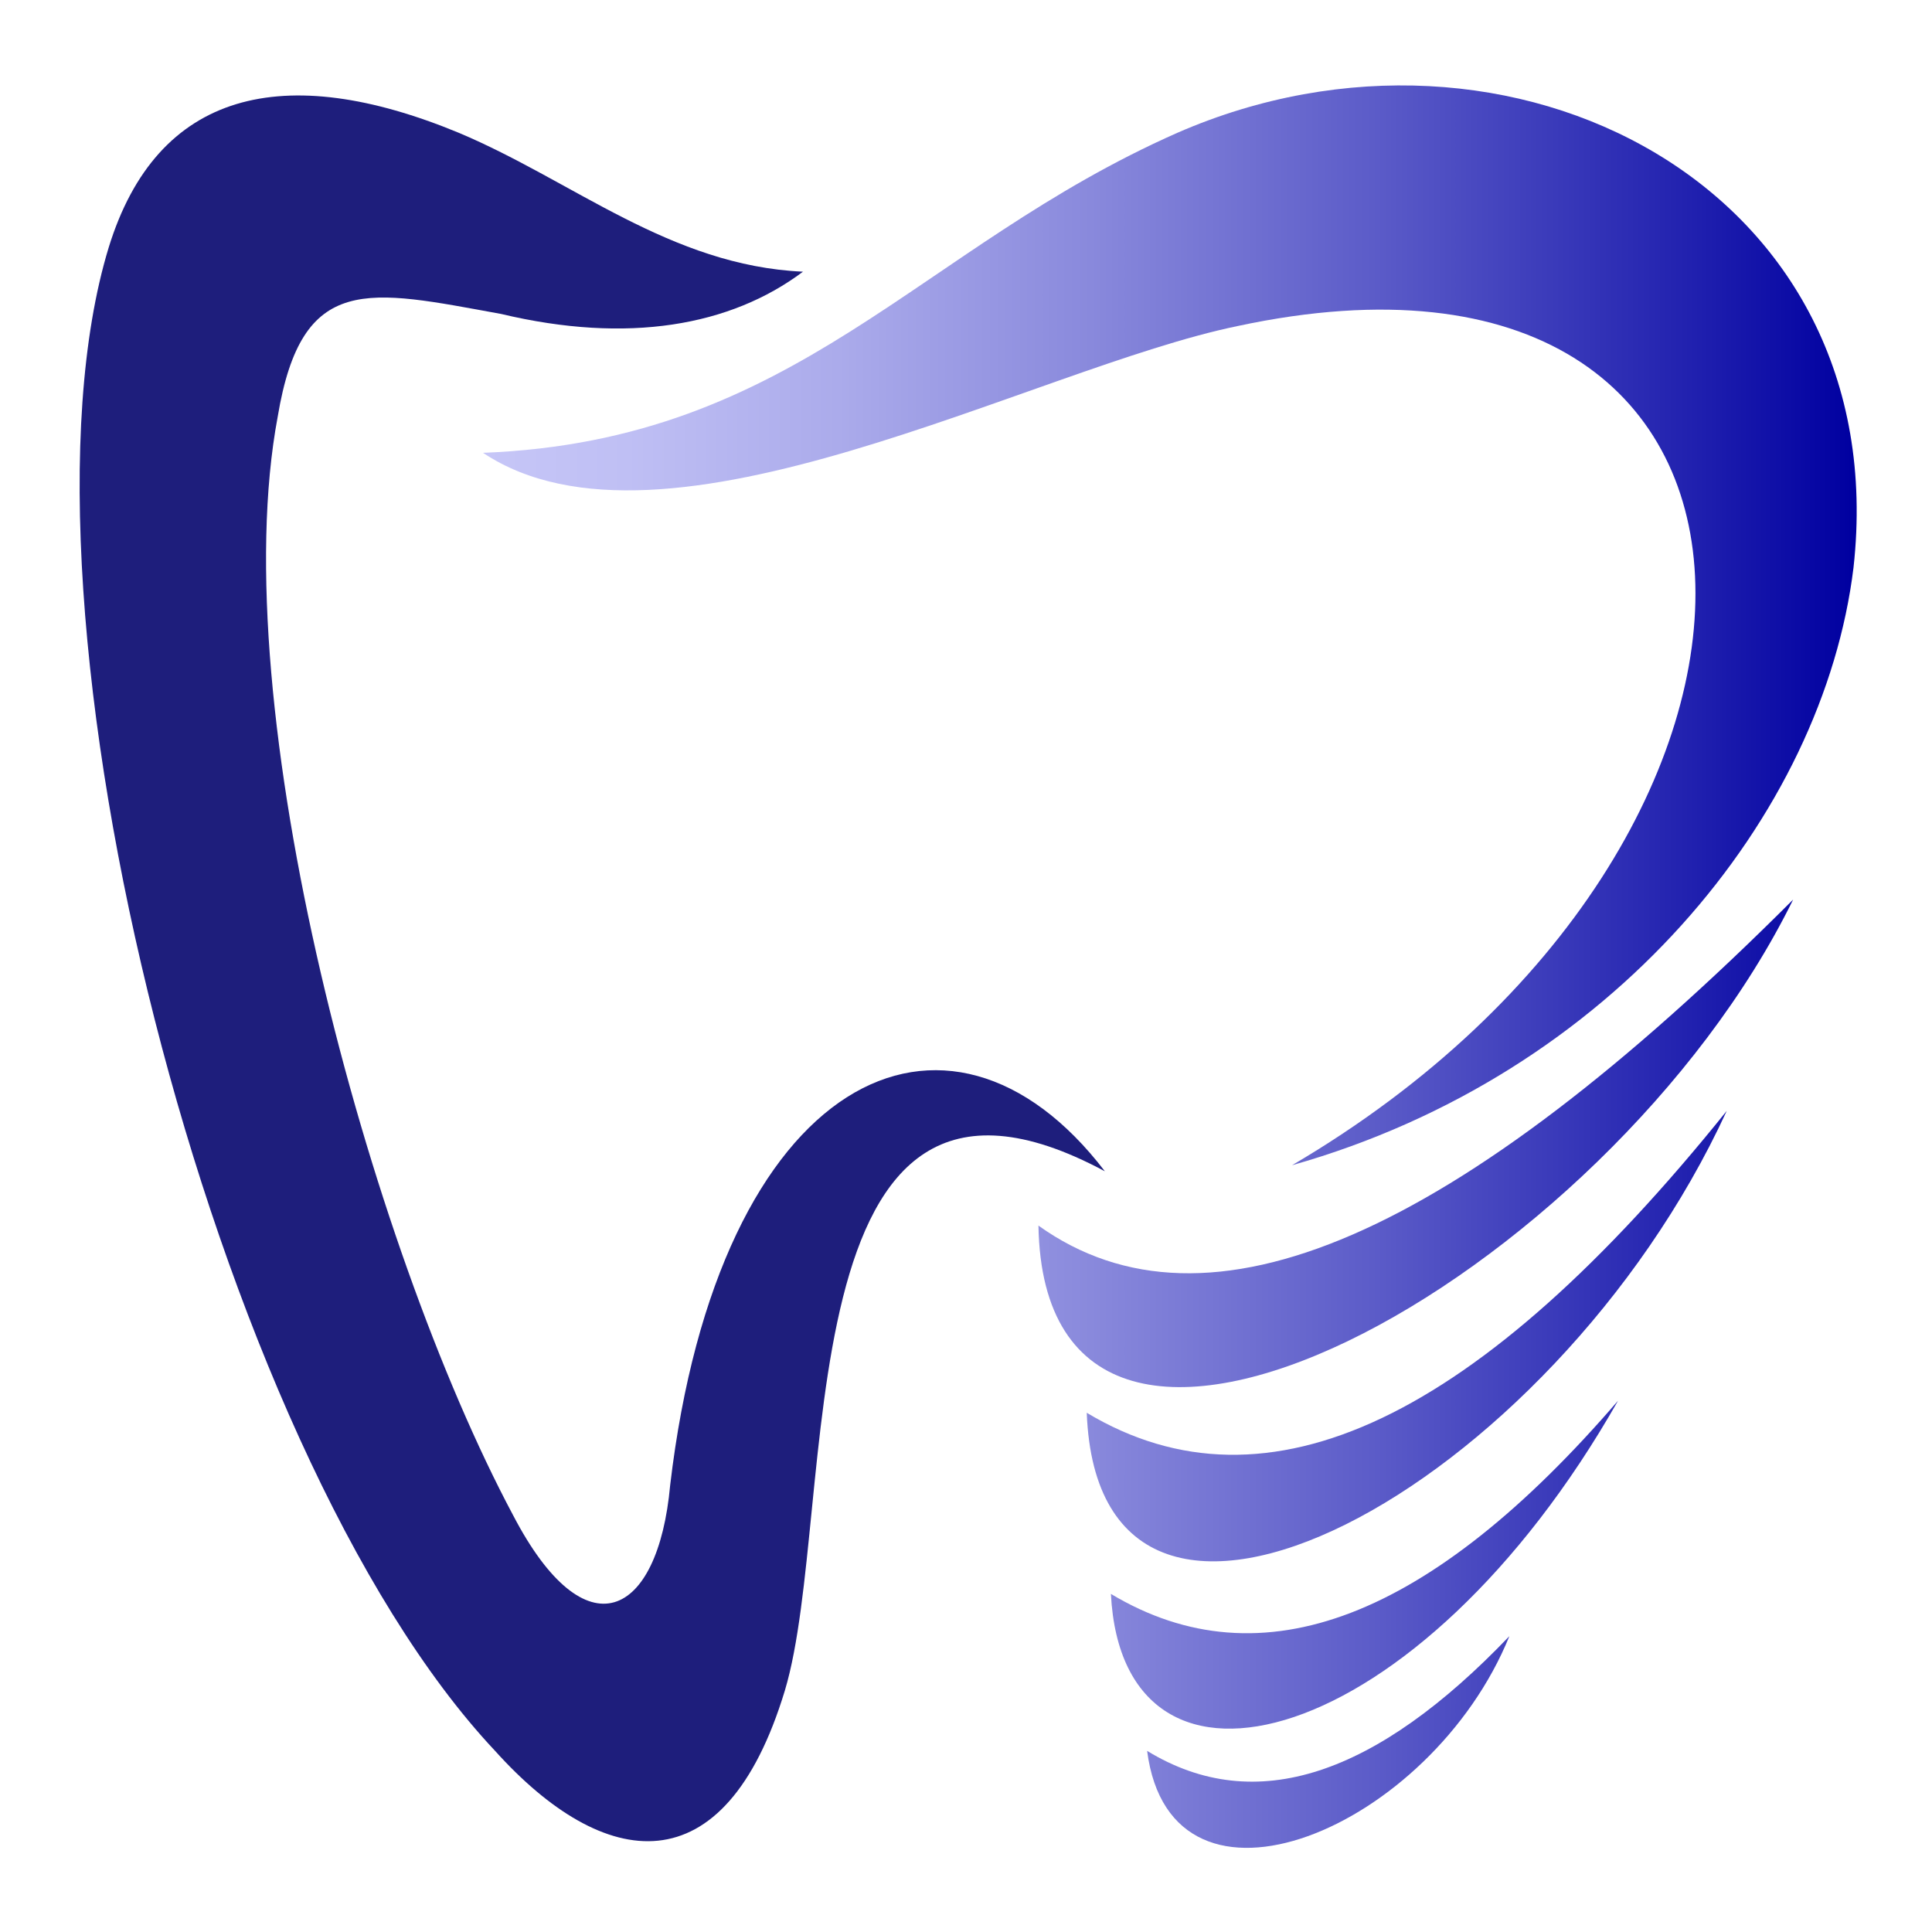
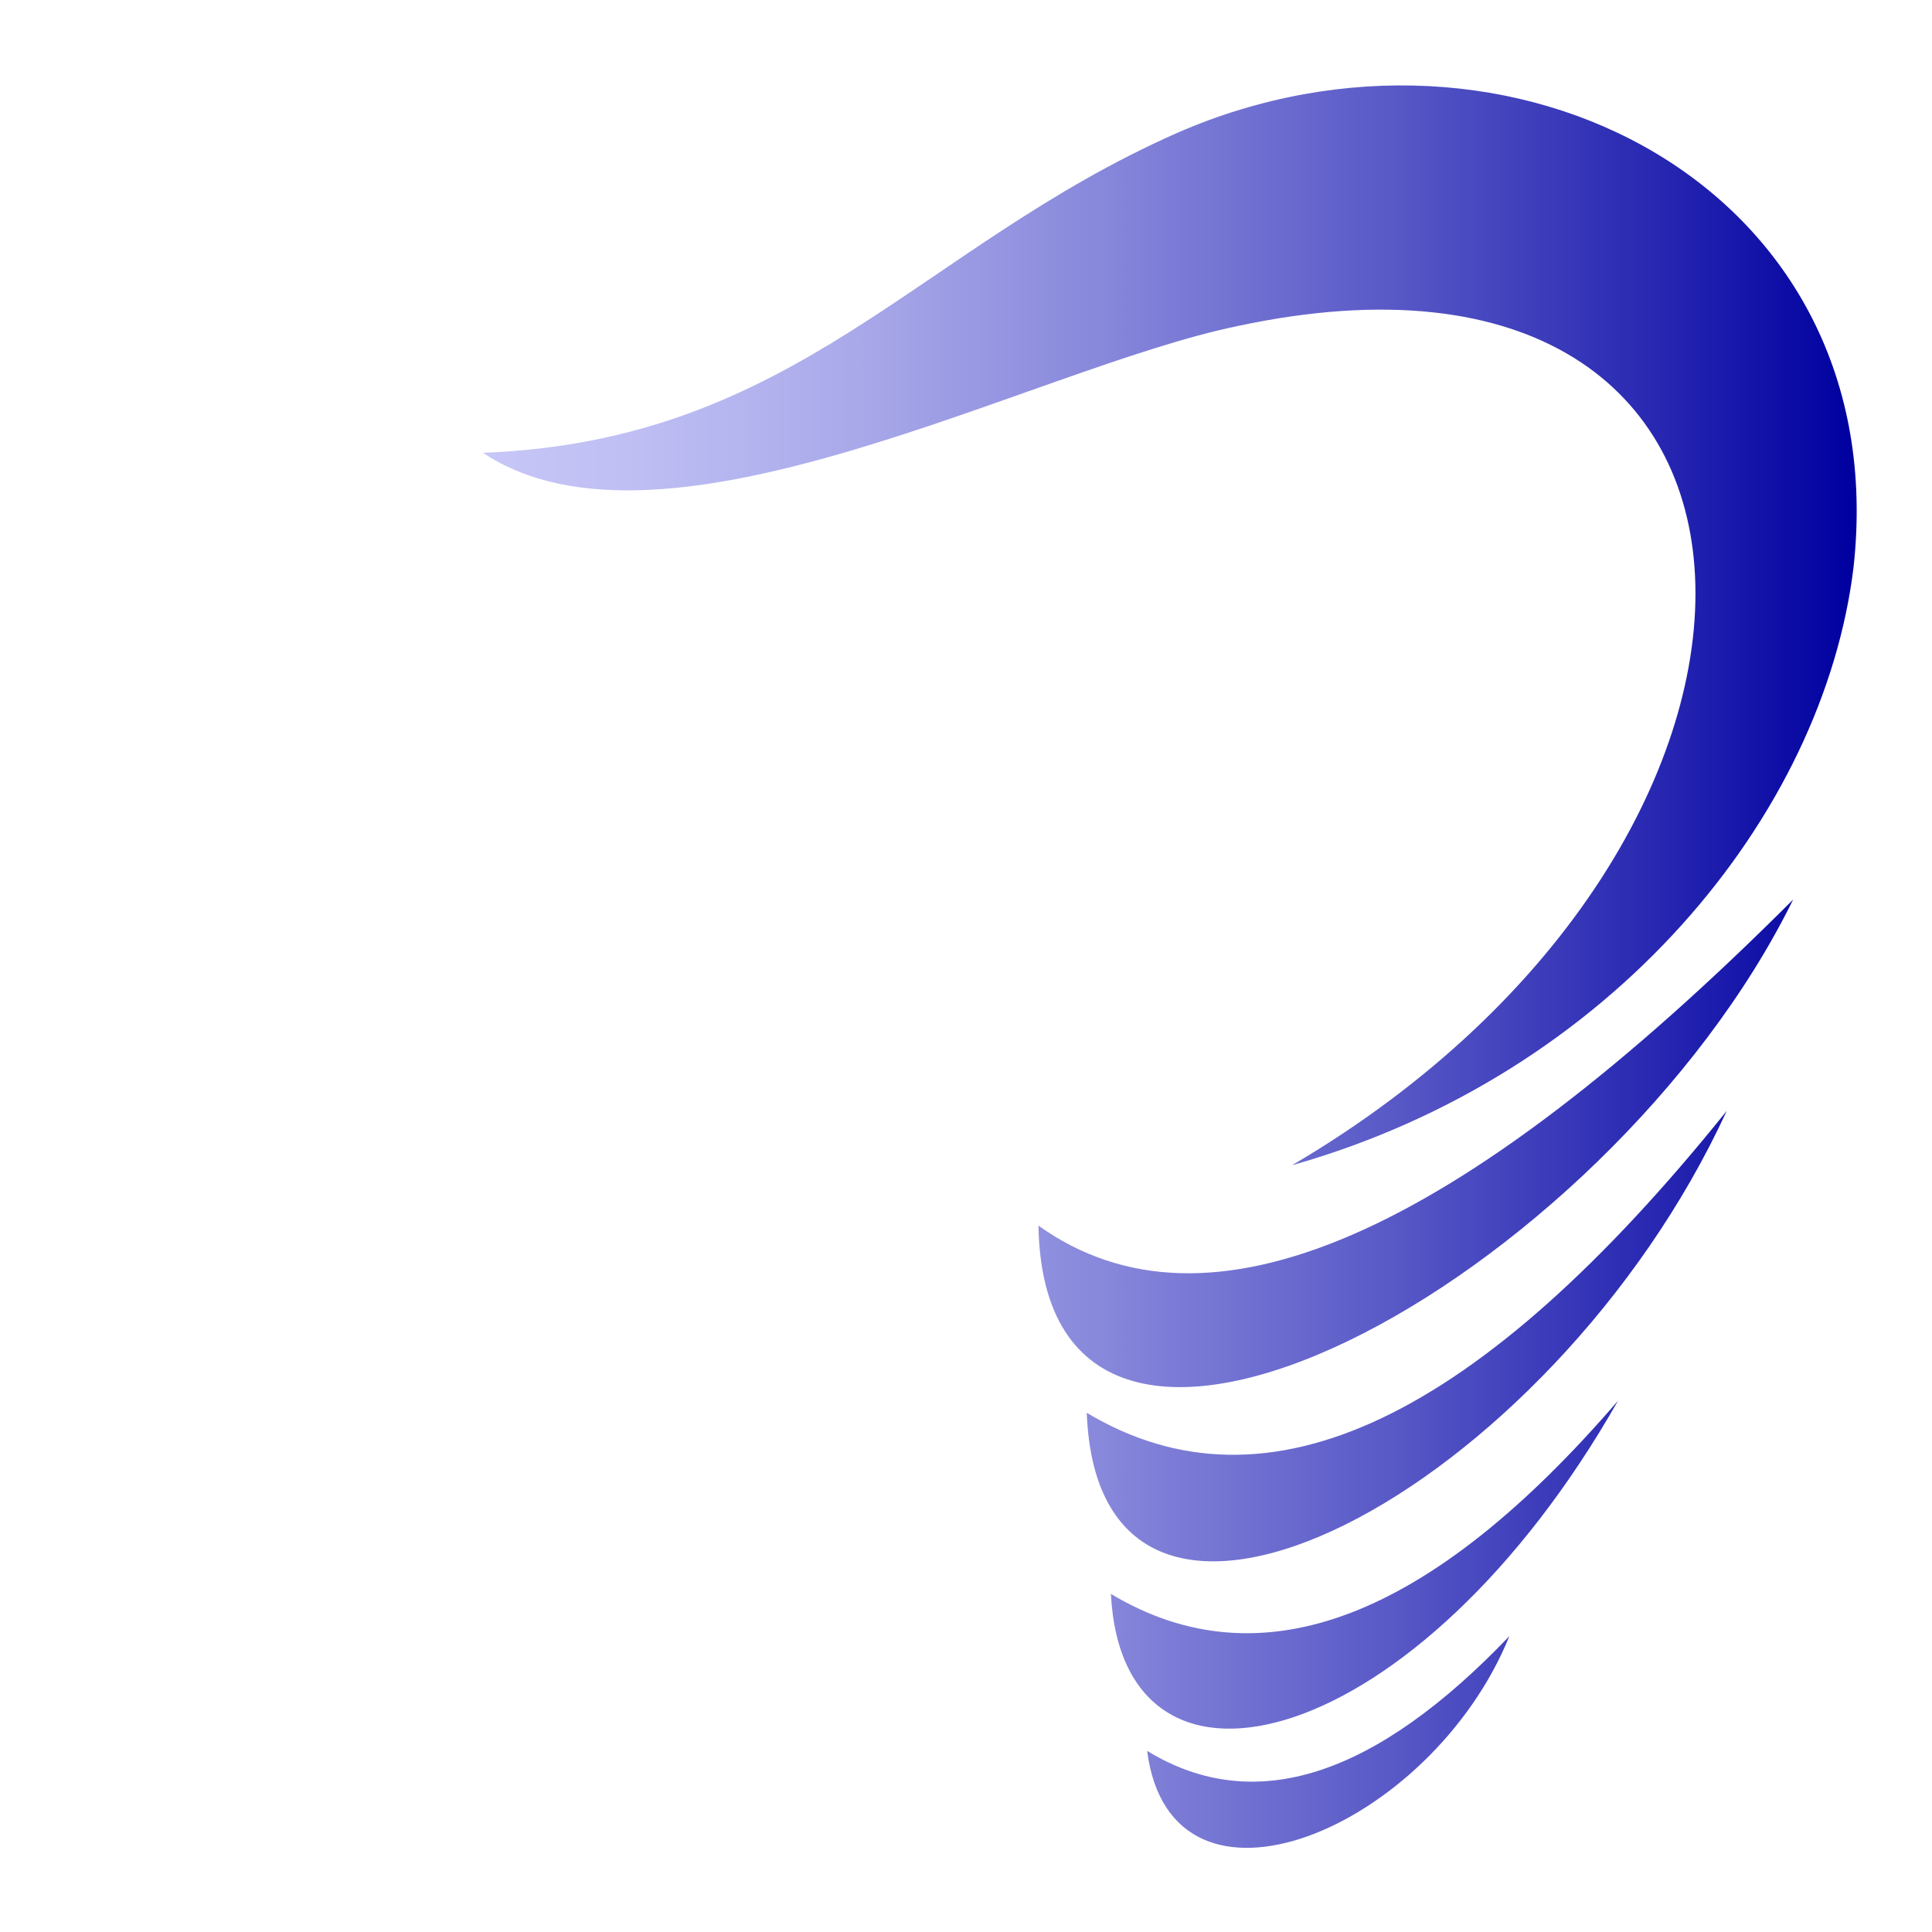
<svg xmlns="http://www.w3.org/2000/svg" version="1.1" id="Layer_1" x="0px" y="0px" width="32px" height="32px" viewBox="0 0 32 32" style="enable-background:new 0 0 32 32;" xml:space="preserve">
  <style type="text/css">
	.st0{fill-rule:evenodd;clip-rule:evenodd;fill:#1E1E7C;}
	.st1{fill-rule:evenodd;clip-rule:evenodd;fill:url(#SVGID_1_);}
</style>
  <g>
-     <path class="st0" d="M11.1,24.6c0.8-6.8,4.6-8.6,7.2-5.2C12.9,16.5,13.9,25,13,28c-1,3.3-3,3-4.8,1C3.5,24,0,10,1.8,4.1   C2.6,1.5,4.7,1,7.6,2.2c1.9,0.8,3.5,2.2,5.7,2.3c-1.2,0.9-2.9,1.2-5,0.7C6.1,4.8,5,4.5,4.6,6.9c-0.9,4.8,1.5,13.7,3.9,18.2   C9.7,27.4,10.9,26.8,11.1,24.6L11.1,24.6z" />
    <linearGradient id="SVGID_1_" gradientUnits="userSpaceOnUse" x1="8.027" y1="16" x2="30.678" y2="16">
      <stop offset="0" style="stop-color:#C6C6F7" />
      <stop offset="0.104" style="stop-color:#BFBFF4" />
      <stop offset="0.258" style="stop-color:#ABABEB" />
      <stop offset="0.443" style="stop-color:#8989DC" />
      <stop offset="0.653" style="stop-color:#5B5BC8" />
      <stop offset="0.881" style="stop-color:#2121AF" />
      <stop offset="1" style="stop-color:#0000A0" />
    </linearGradient>
    <path class="st1" d="M8,7.5c3,2,9.1-1.4,12.5-2.1c9.8-2.1,10.1,8.5,0.9,13.9c5.3-1.5,8.8-5.8,9.3-9.9c0.7-6.3-5.7-9.6-11.2-7.2   C15.2,4.1,13.2,7.3,8,7.5L8,7.5z M17.2,20.3c0.1,6,9.4,0.9,12.5-5.4C24.1,20.5,20,22.3,17.2,20.3L17.2,20.3z M19,29   c0.4,3.1,4.7,1.3,6-1.9C22.8,29.4,20.8,30.1,19,29L19,29z M26.8,23.2c-3.3,5.8-8.2,7.1-8.4,3.2C20.9,27.9,23.7,26.8,26.8,23.2   L26.8,23.2z M28.6,18.4c-2.9,6.3-10.4,10.3-10.6,5C21,25.2,24.5,23.5,28.6,18.4L28.6,18.4z" />
  </g>
</svg>